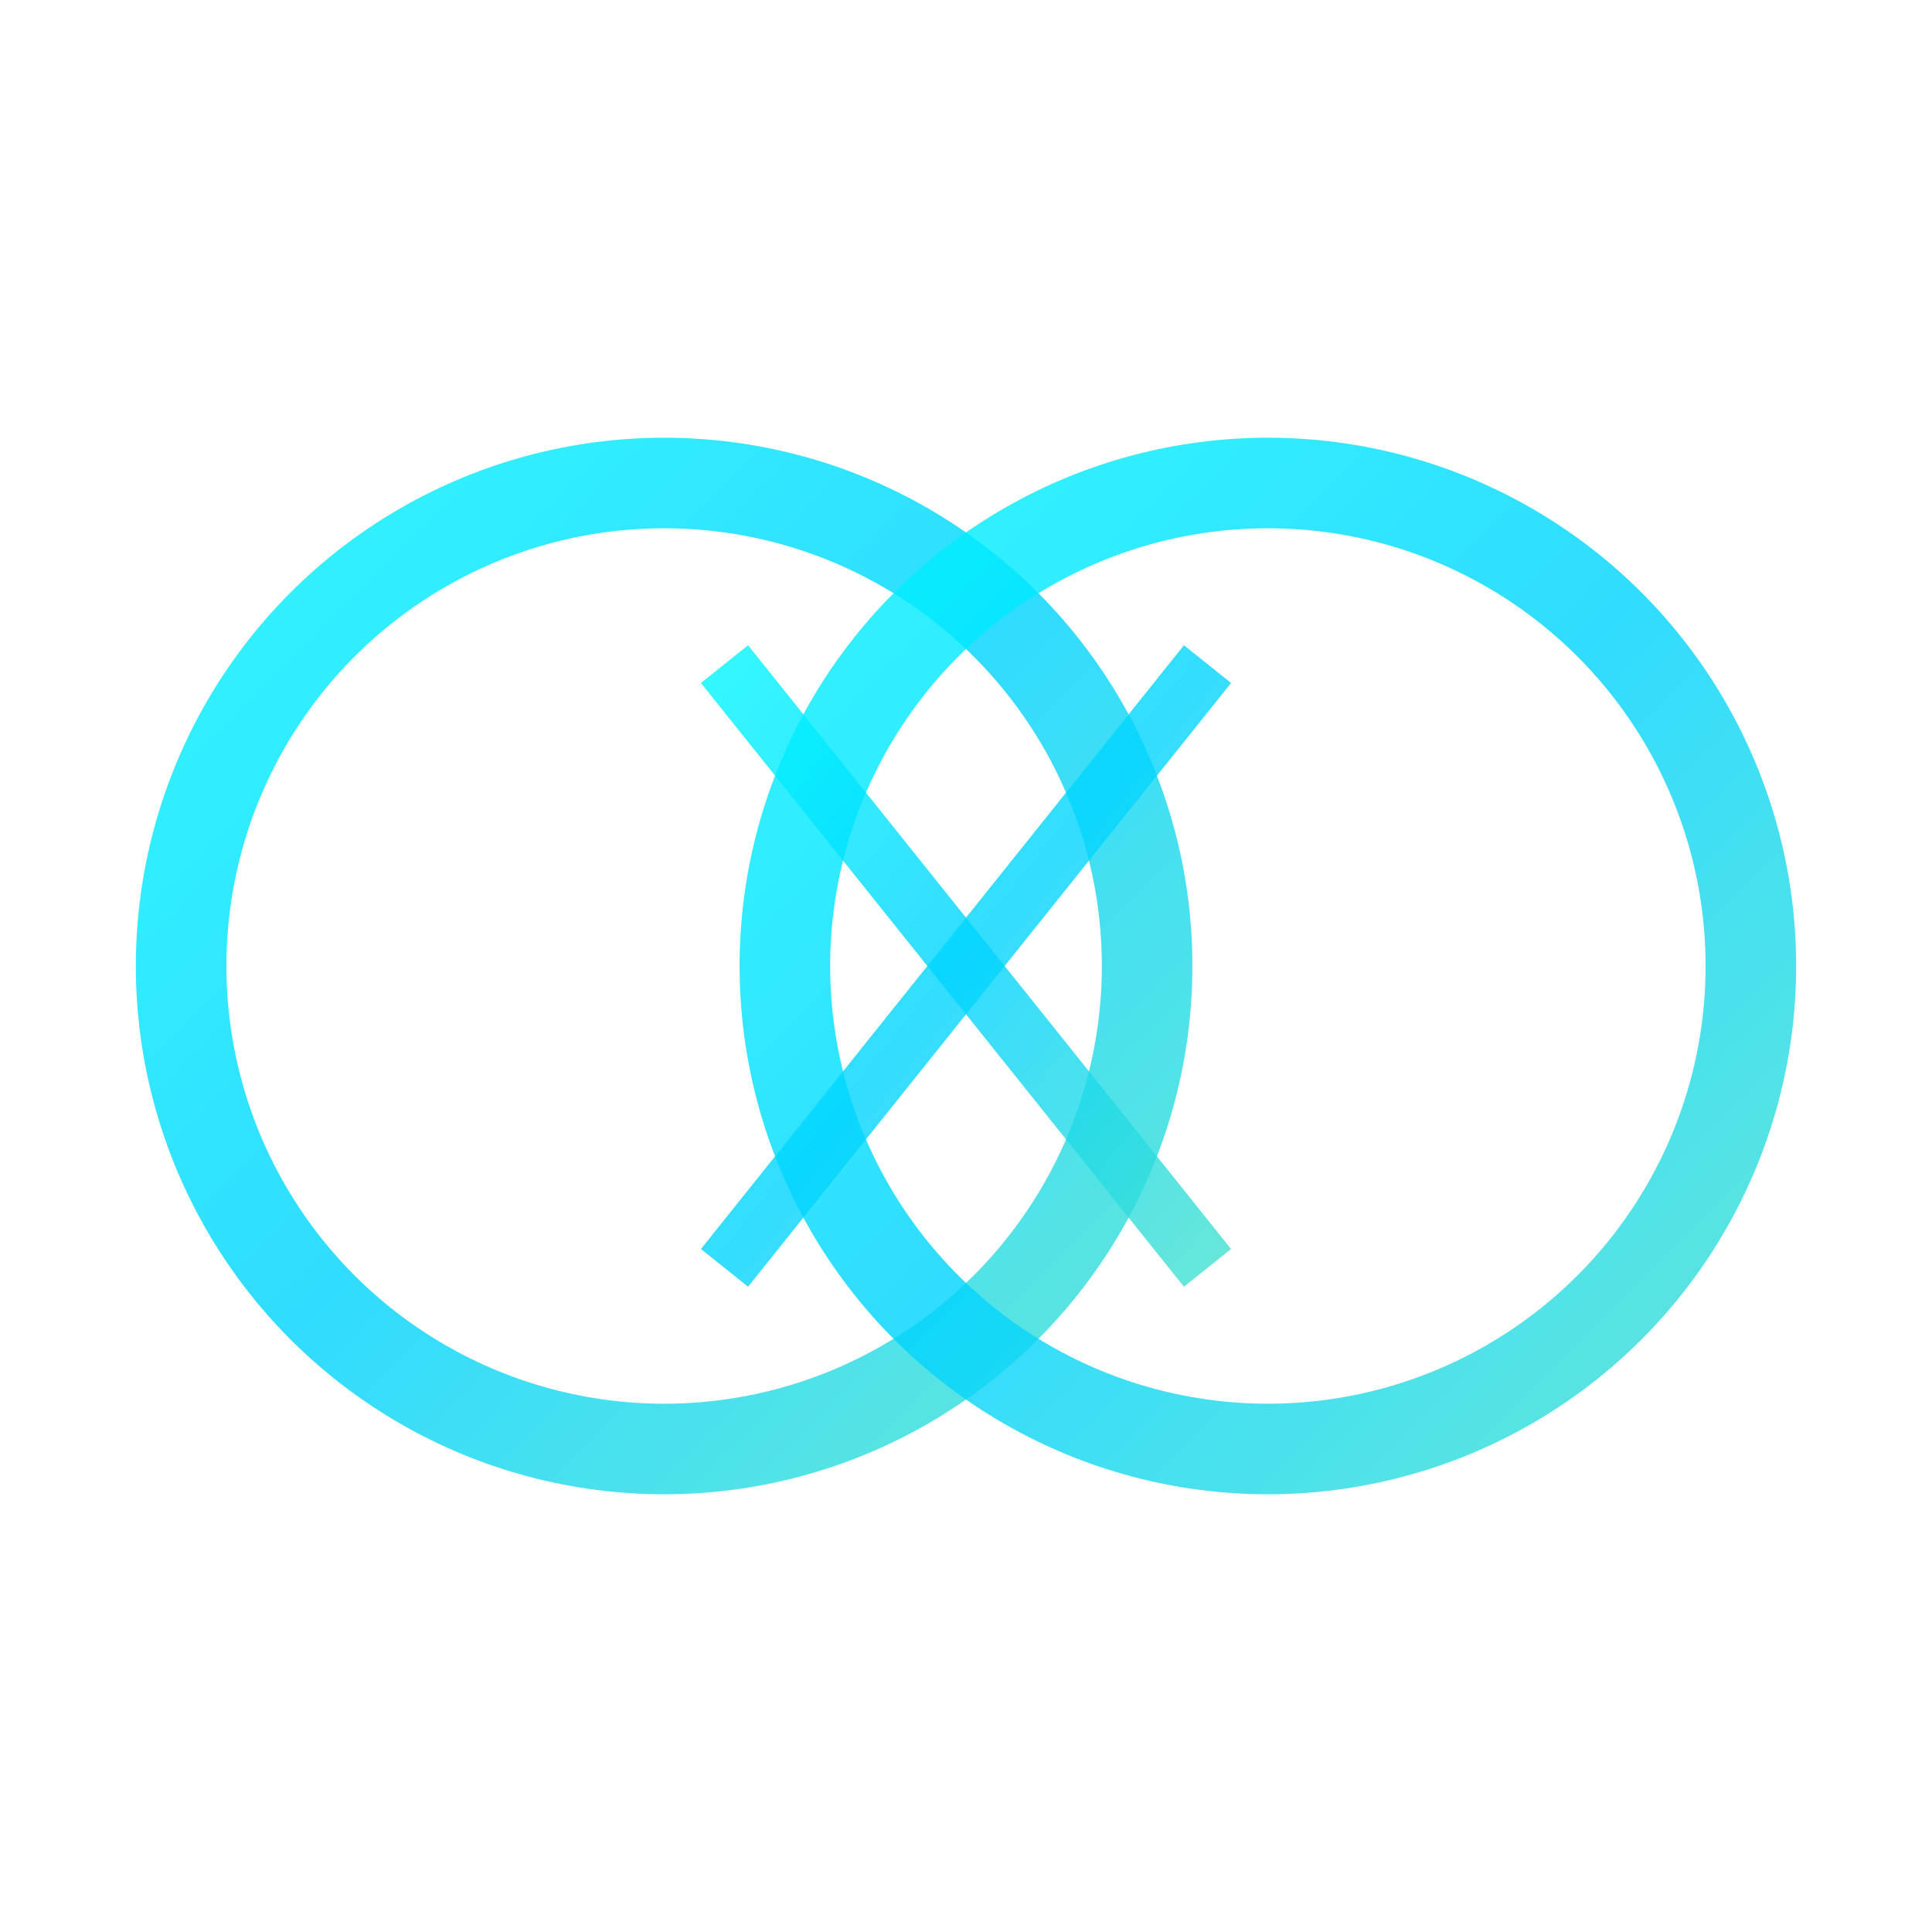
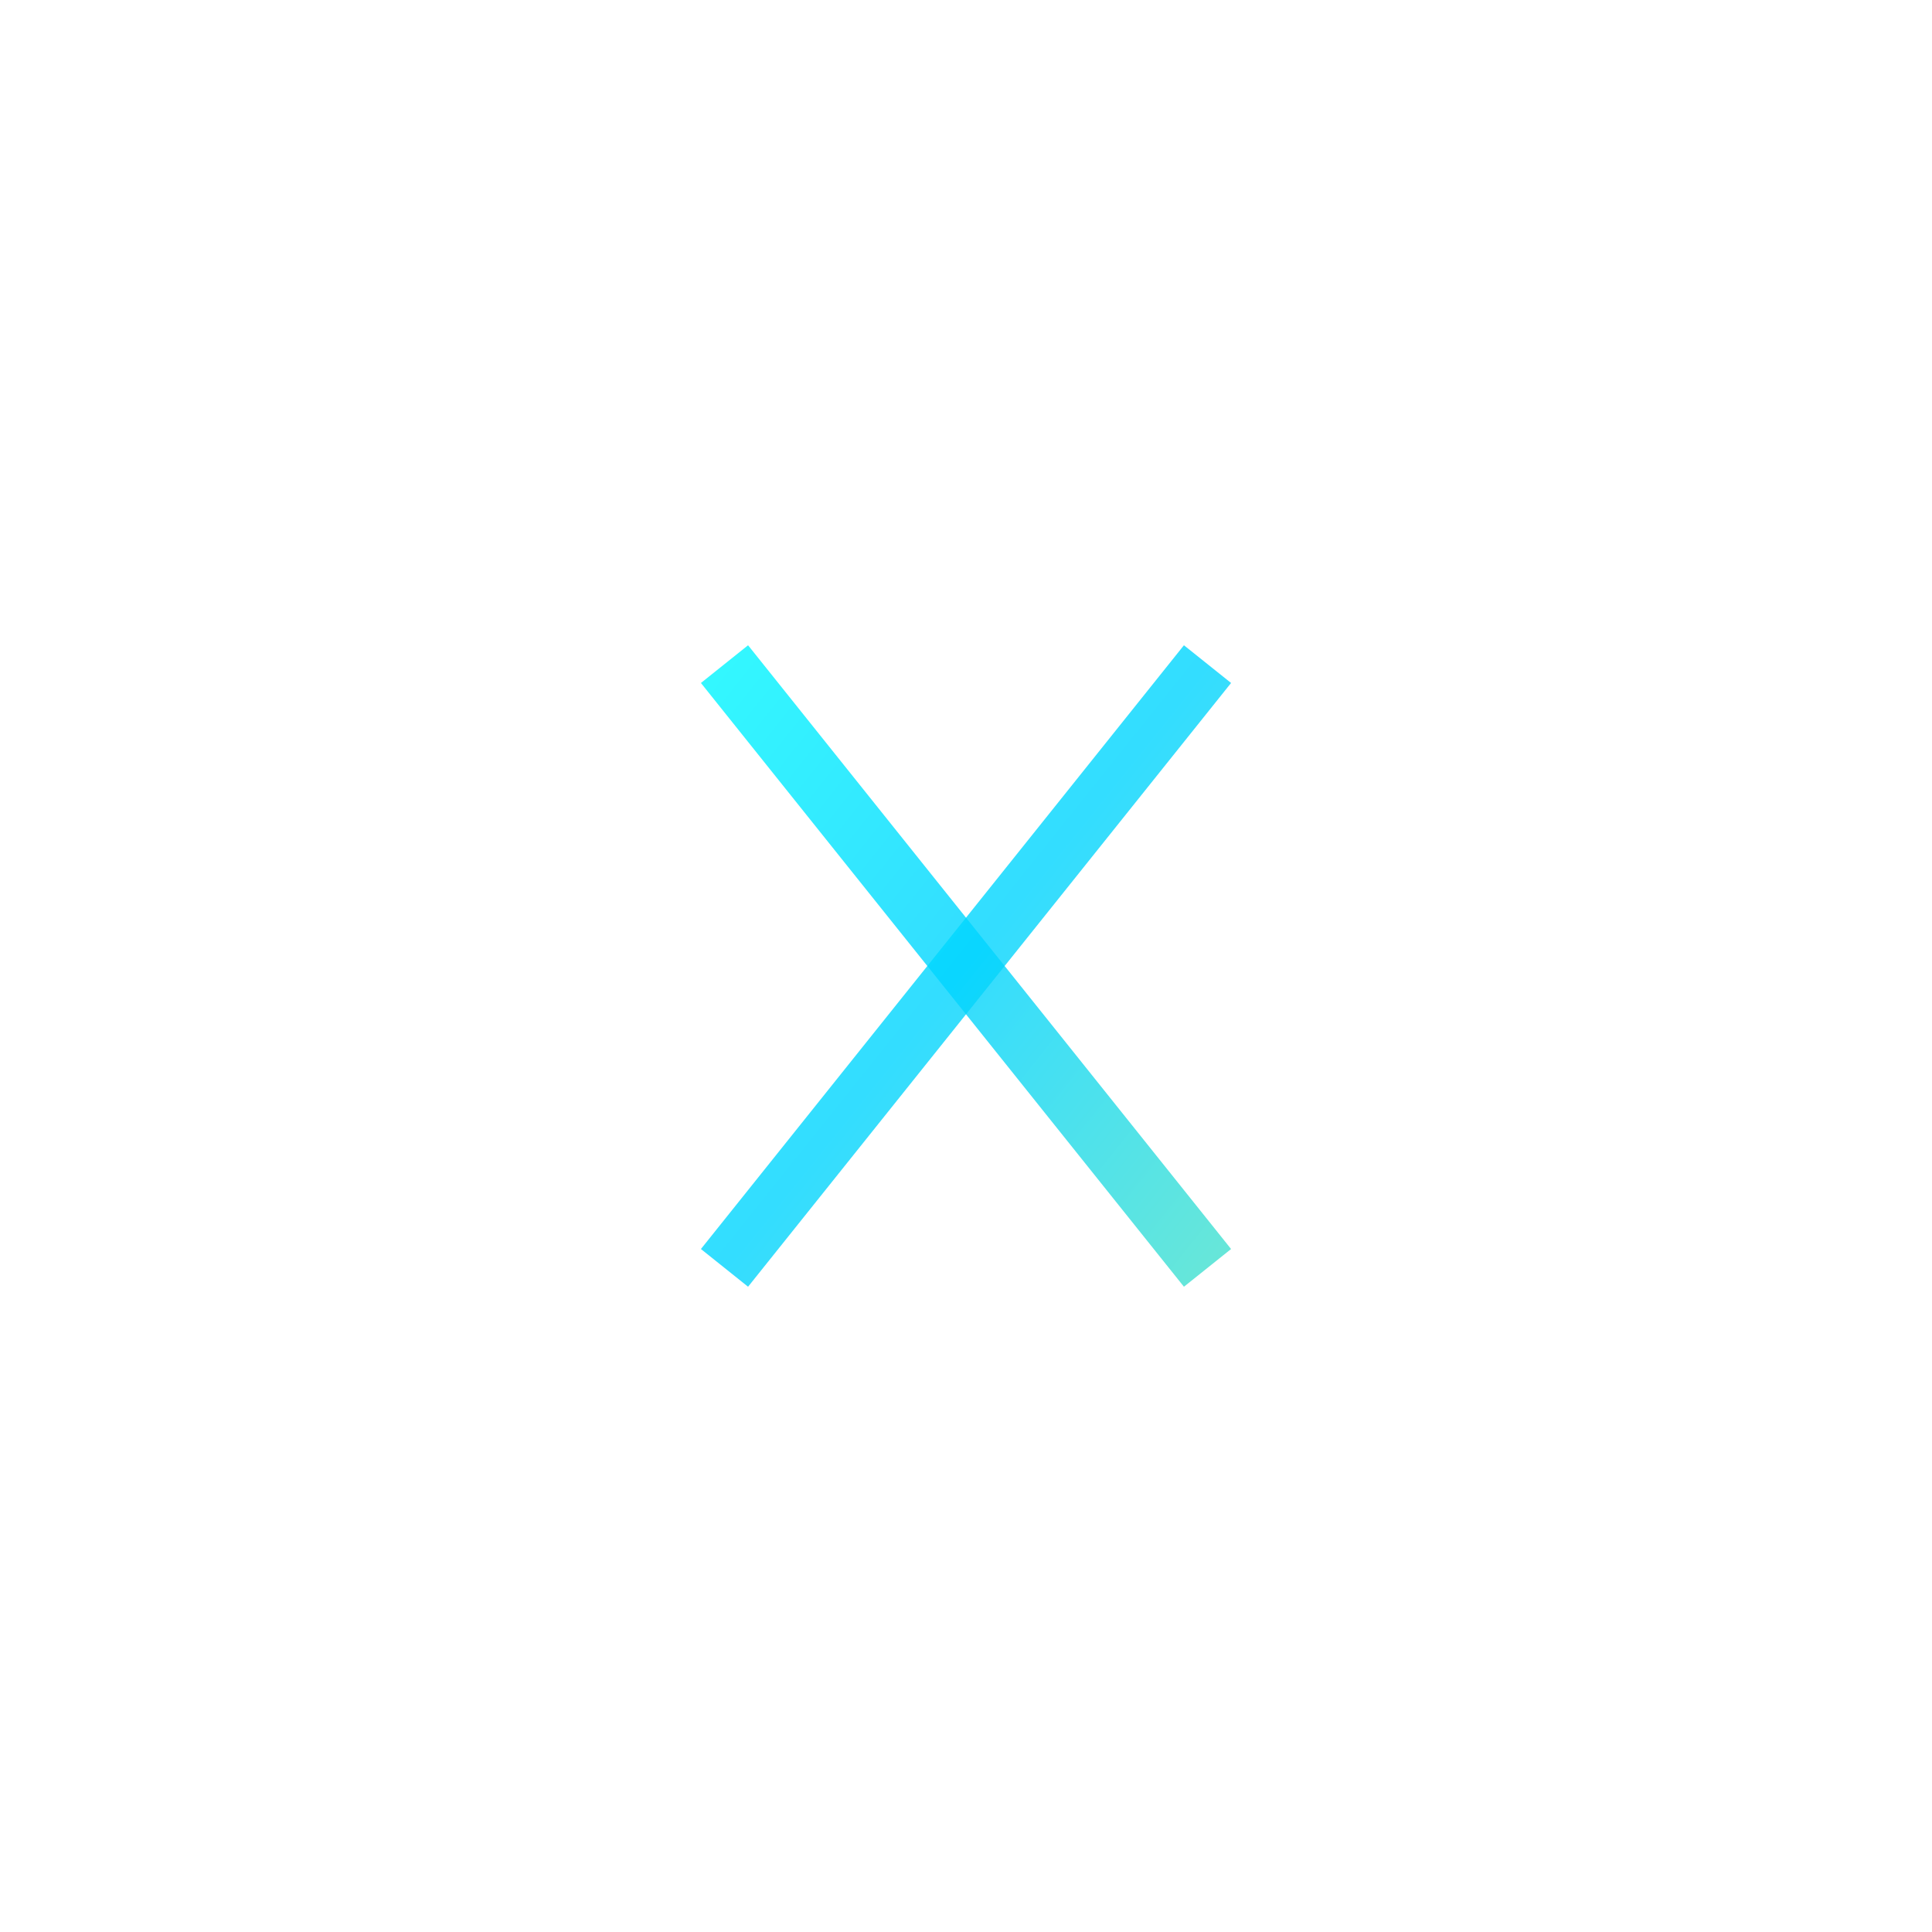
<svg xmlns="http://www.w3.org/2000/svg" width="32" height="32" viewBox="0 0 32 32" fill="none">
  <defs>
    <linearGradient id="faviconGradient" x1="0%" y1="0%" x2="100%" y2="100%">
      <stop offset="0%" style="stop-color:#00f5ff;stop-opacity:1" />
      <stop offset="50%" style="stop-color:#00d4ff;stop-opacity:1" />
      <stop offset="100%" style="stop-color:#40e0d0;stop-opacity:1" />
    </linearGradient>
    <filter id="faviconGlow">
      <feGaussianBlur stdDeviation="1" result="coloredBlur" />
      <feMerge>
        <feMergeNode in="coloredBlur" />
        <feMergeNode in="SourceGraphic" />
      </feMerge>
    </filter>
  </defs>
-   <circle cx="11" cy="16" r="8" fill="none" stroke="url(#faviconGradient)" stroke-width="1.5" filter="url(#faviconGlow)" opacity="0.9" />
-   <circle cx="21" cy="16" r="8" fill="none" stroke="url(#faviconGradient)" stroke-width="1.5" filter="url(#faviconGlow)" opacity="0.9" />
  <g transform="translate(16, 16)">
    <path d="M-4,-5 Q-2,-2.5 0,0 Q2,2.5 4,5" fill="none" stroke="url(#faviconGradient)" stroke-width="1" opacity="0.8" />
    <path d="M4,-5 Q2,-2.5 0,0 Q-2,2.5 -4,5" fill="none" stroke="url(#faviconGradient)" stroke-width="1" opacity="0.8" />
    <line x1="-1.5" y1="-2.5" x2="1.5" y2="-2.5" stroke="url(#faviconGradient)" stroke-width="0.8" opacity="0.6" />
    <line x1="-1" y1="0" x2="1" y2="0" stroke="url(#faviconGradient)" stroke-width="0.8" opacity="0.6" />
    <line x1="-1.5" y1="2.5" x2="1.5" y2="2.5" stroke="url(#faviconGradient)" stroke-width="0.8" opacity="0.6" />
  </g>
</svg>